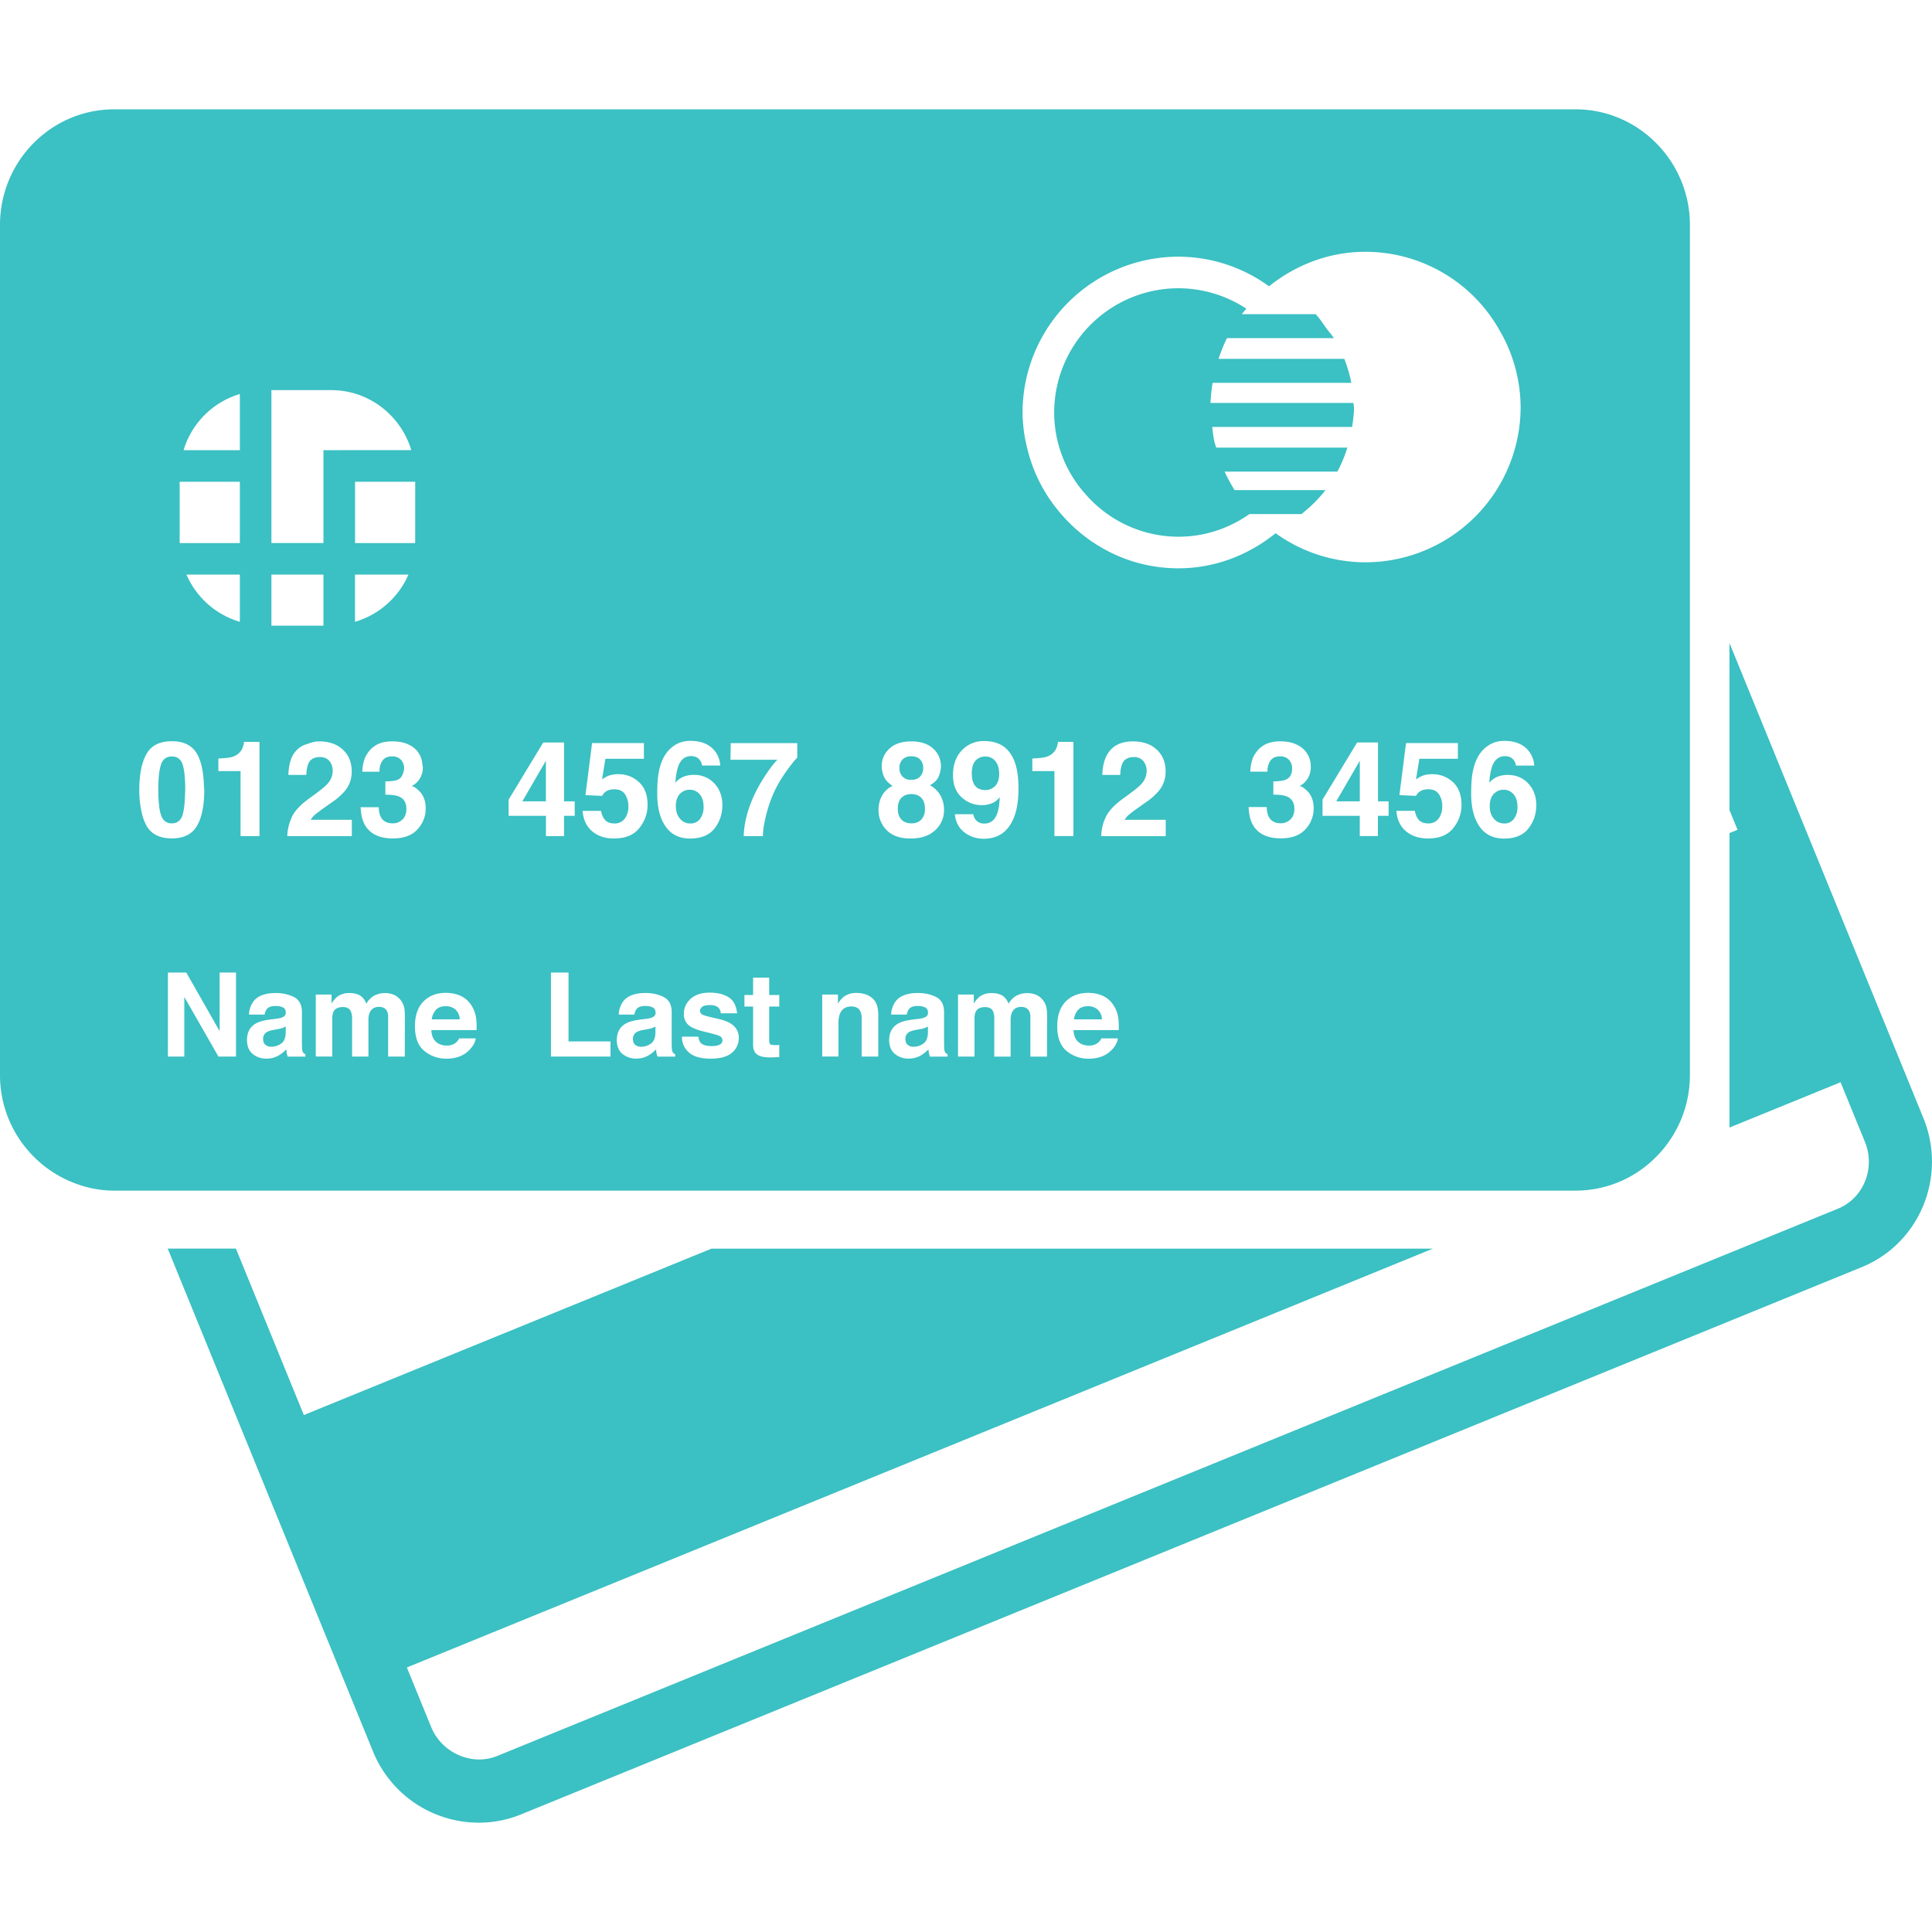
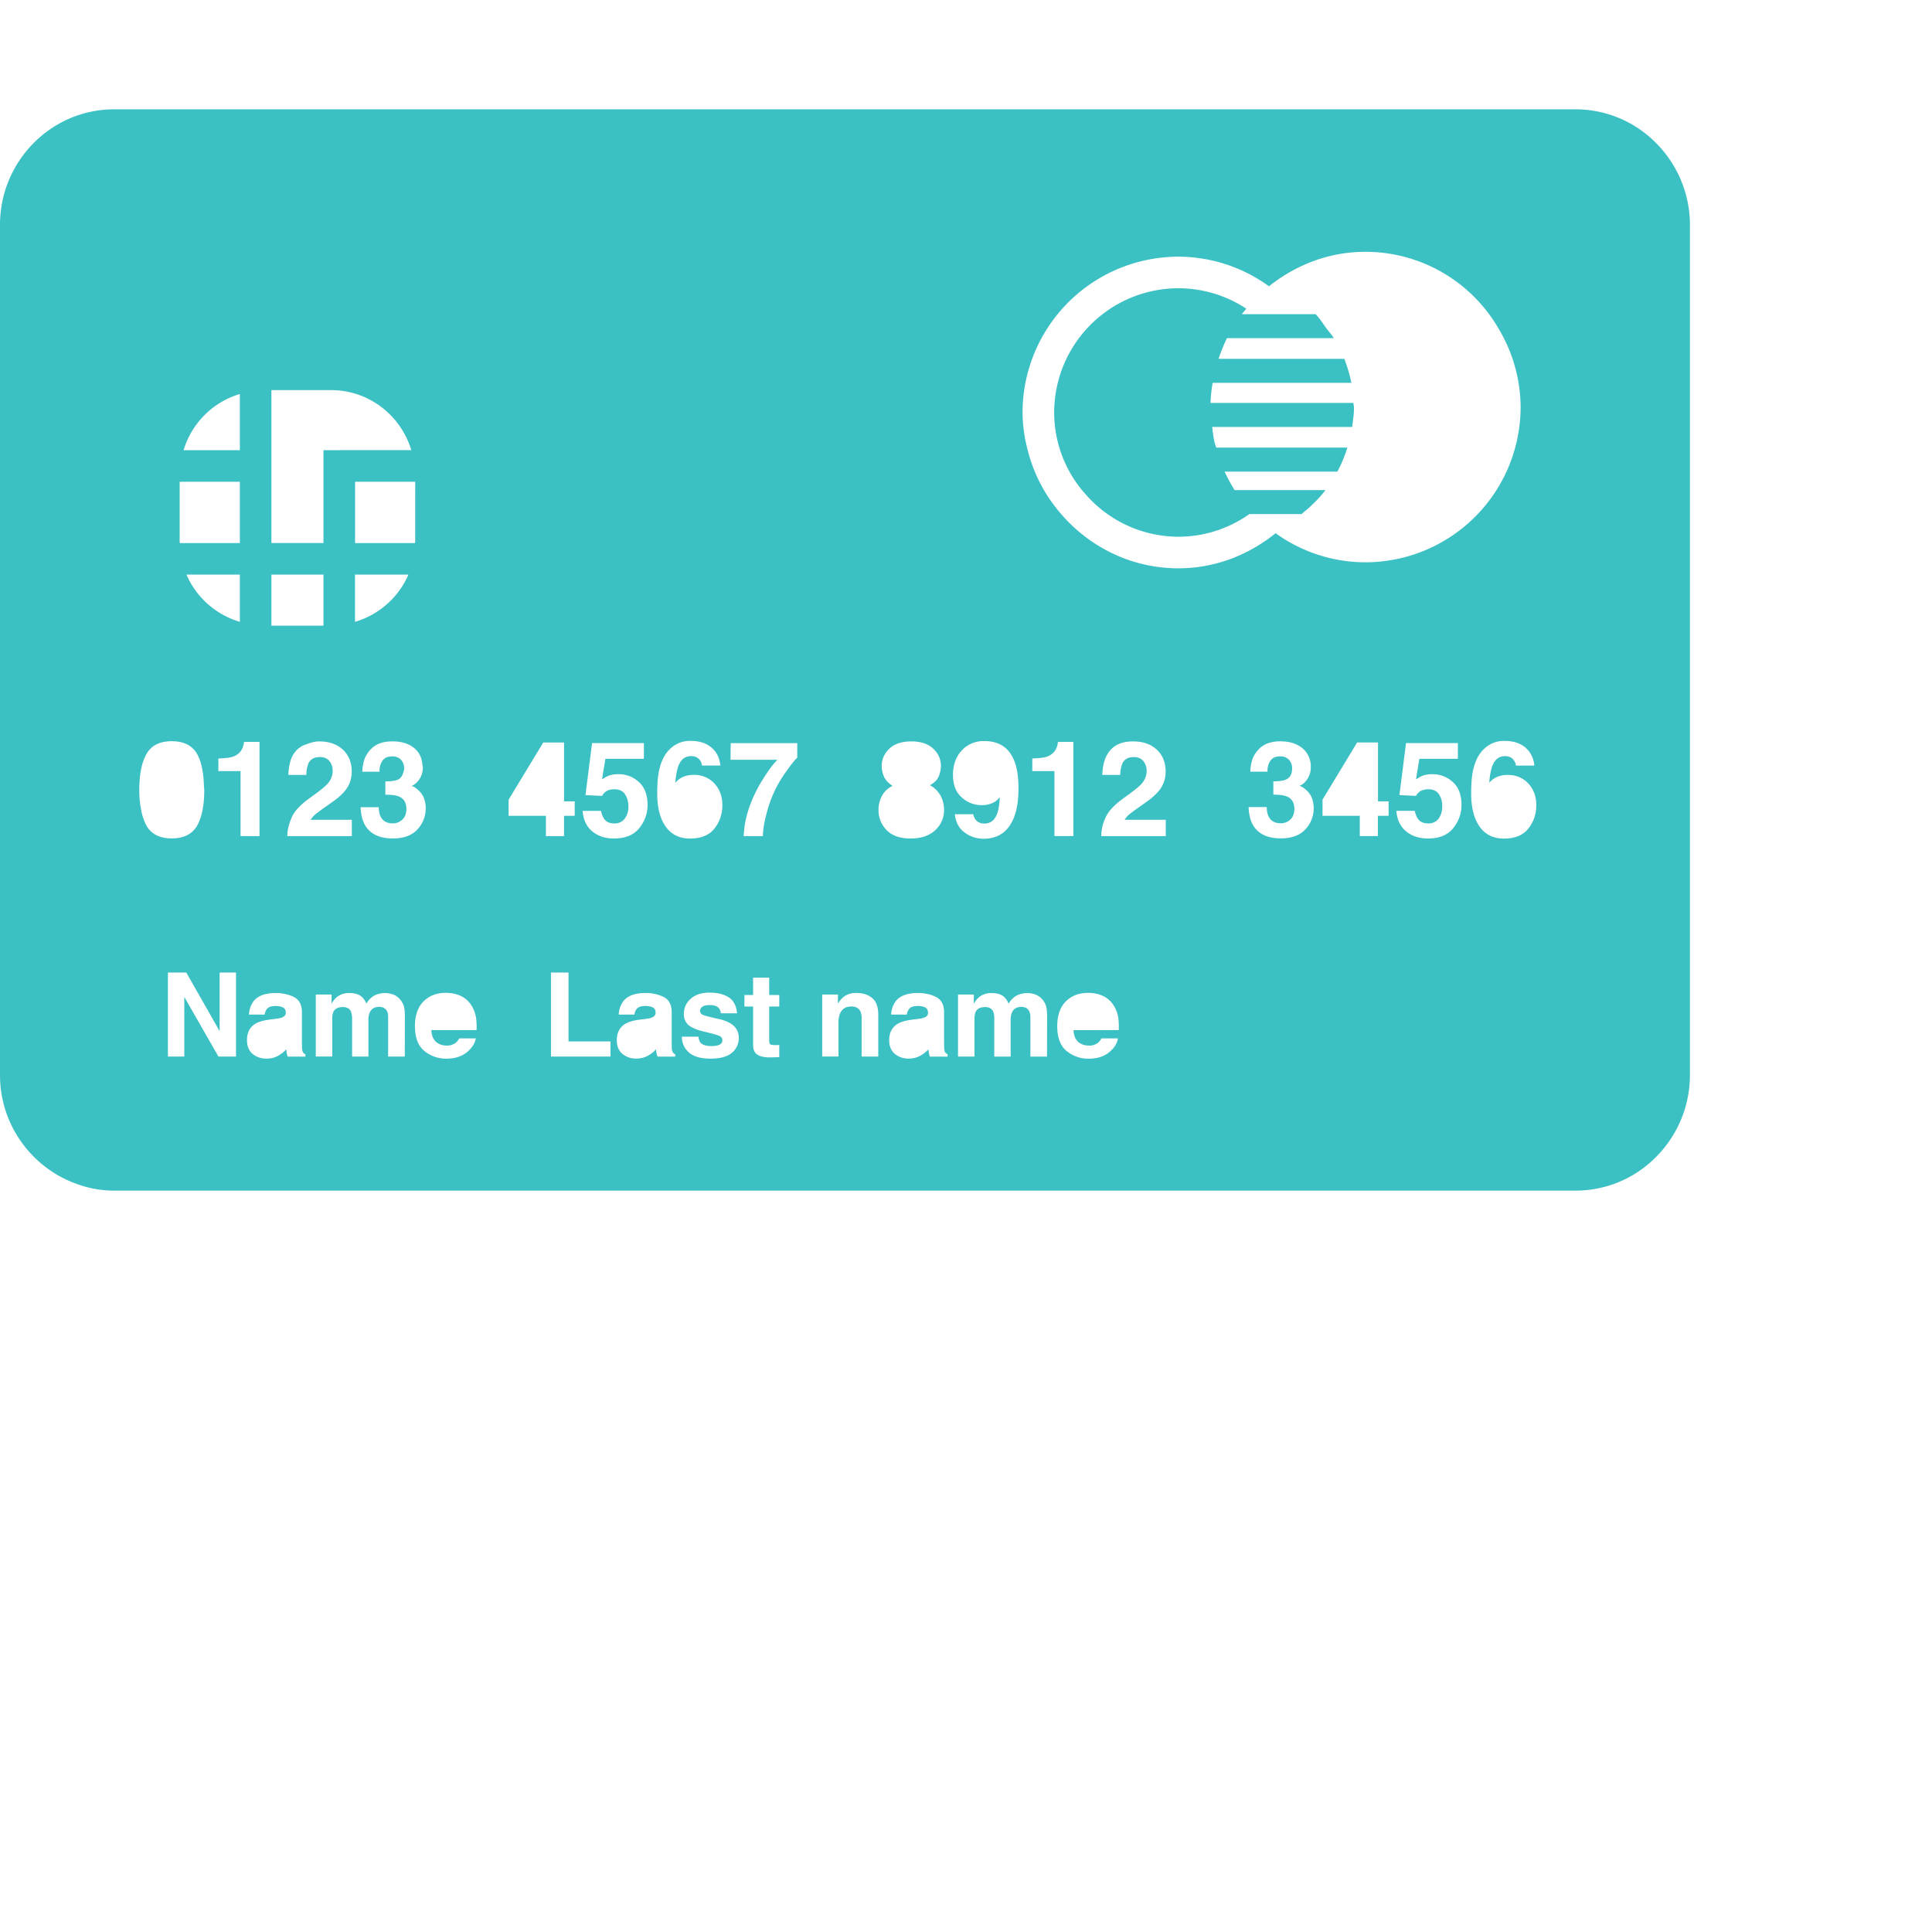
<svg xmlns="http://www.w3.org/2000/svg" width="512" height="512" viewBox="0 0 63.745 63.745">
  <g fill="#3bc0c3">
-     <path d="M57.063 21.217v5.511l.266.65-.266.108v9.717l3.665-1.495.804 1.967c.354.87-.045 1.859-.89 2.205L16.405 57.937c-.837.342-1.831-.104-2.178-.952l-.803-1.968 33.854-13.819H23.475l-13.45 5.49-2.241-5.491h-2.25L12.3 57.771a3.771 3.771 0 0 0 3.497 2.367c.48 0 .951-.092 1.397-.274L61.43 41.807c1.908-.78 2.819-2.986 2.03-4.92l-6.397-15.67z" />
-     <path d="M44.866 26.439V25.1l-.777 1.339zM18.011 25.1l-.775 1.339h.775zM23.098 27.017a.636.636 0 0 0 .116-.398c0-.181-.044-.32-.133-.417a.424.424 0 0 0-.326-.145.432.432 0 0 0-.276.095c-.12.093-.18.243-.18.45 0 .167.045.304.135.409.09.106.205.159.343.159a.385.385 0 0 0 .321-.153zM8.95 34.536a.556.556 0 0 0 .324-.102c.099-.066.15-.189.153-.37v-.199a.63.63 0 0 1-.104.052.961.961 0 0 1-.144.036l-.122.023a.788.788 0 0 0-.248.073.246.246 0 0 0-.127.228c0 .092.026.156.077.197a.298.298 0 0 0 .191.062zM30.07 27.166c.139 0 .25-.042.329-.126a.502.502 0 0 0 .119-.356c0-.158-.041-.279-.121-.361-.082-.083-.19-.123-.327-.123s-.246.041-.327.123c-.081.082-.121.202-.121.361 0 .153.04.272.119.356s.19.126.329.126zM14.708 33.199c-.138 0-.244.038-.32.116a.555.555 0 0 0-.142.318h.922a.446.446 0 0 0-.142-.325.474.474 0 0 0-.318-.109zM32.507 24.962a.424.424 0 0 0-.268.087c-.117.091-.176.247-.176.466 0 .184.038.322.113.415.075.092.19.138.345.138a.42.42 0 0 0 .238-.073c.139-.088.208-.243.208-.46 0-.176-.04-.315-.122-.418a.408.408 0 0 0-.338-.155zM30.069 25.731c.125 0 .221-.036.289-.108a.39.39 0 0 0 .102-.277.4.4 0 0 0-.102-.289c-.068-.07-.165-.104-.289-.104a.388.388 0 0 0-.289.104.39.39 0 0 0-.104.289c0 .112.034.205.104.277a.379.379 0 0 0 .289.108zM21.257 33.977a.764.764 0 0 0-.246.073.246.246 0 0 0-.127.228c0 .092.026.156.077.197a.293.293 0 0 0 .188.062.553.553 0 0 0 .324-.102c.099-.067.15-.189.153-.37v-.199a.561.561 0 0 1-.104.052.961.961 0 0 1-.144.036l-.121.023zM30.247 33.977a.746.746 0 0 0-.247.073.246.246 0 0 0-.127.228c0 .092.026.156.077.197a.294.294 0 0 0 .189.062.556.556 0 0 0 .324-.102c.099-.067.15-.189.153-.37v-.199a.594.594 0 0 1-.248.088l-.121.023zM35.578 33.315a.556.556 0 0 0-.143.318h.923a.45.45 0 0 0-.144-.325.472.472 0 0 0-.317-.109c-.138 0-.244.038-.319.116zM49.631 27.17a.383.383 0 0 0 .32-.153.63.63 0 0 0 .117-.398c0-.181-.045-.32-.134-.417a.421.421 0 0 0-.326-.145.427.427 0 0 0-.275.095c-.12.093-.18.243-.18.45 0 .167.044.304.135.409.09.106.206.159.343.159zM5.309 26.881c.058.189.179.285.36.285s.3-.095.357-.285c.049-.162.072-.4.08-.686.001-.047.006-.083.006-.133 0-.374-.028-.652-.084-.832-.056-.18-.175-.27-.357-.27s-.301.089-.36.27c-.06.18-.088.458-.088.832 0 .184.008.345.024.484.011.131.032.244.062.335z" />
    <path d="M2.176 38.916c.484.229 1.02.368 1.589.368h48.228a3.724 3.724 0 0 0 2.614-1.078 3.826 3.826 0 0 0 1.151-2.735V7.421a3.824 3.824 0 0 0-1.151-2.735 3.729 3.729 0 0 0-2.614-1.079H3.766C1.689 3.607 0 5.319 0 7.421v28.05c0 1.524.895 2.835 2.176 3.445zm2.42-12.854c0-.513.08-.91.239-1.188.159-.279.436-.418.833-.418.396 0 .674.14.833.418.145.254.216.617.228 1.065.001.043.011.076.011.122 0 .513-.08.908-.239 1.185s-.437.416-.833.416c-.396 0-.674-.138-.833-.416a1.676 1.676 0 0 1-.166-.466 3.294 3.294 0 0 1-.073-.718zM33.738 13.61a5.149 5.149 0 0 1 5.142-5.141 5.1 5.1 0 0 1 2.99.977c.877-.701 1.974-1.138 3.181-1.138a5.074 5.074 0 0 1 4.413 2.569 5.07 5.07 0 0 1 .708 2.554 5.128 5.128 0 0 1-5.121 5.122 5.075 5.075 0 0 1-2.963-.96c-.883.712-1.988 1.158-3.208 1.158-1.66 0-3.121-.803-4.061-2.026a5.056 5.056 0 0 1-.912-1.878 5.002 5.002 0 0 1-.169-1.237zm-.968 19.766c-.046-.1-.134-.148-.266-.148-.154 0-.256.049-.309.148a.573.573 0 0 0-.042.252v1.233h-.544v-2.046h.521v.299a.856.856 0 0 1 .188-.227.643.643 0 0 1 .404-.121c.155 0 .283.033.38.103a.597.597 0 0 1 .176.247.69.69 0 0 1 .262-.266.792.792 0 0 1 .636-.032.597.597 0 0 1 .354.449c.013.068.019.169.019.303l-.004 1.292h-.548v-1.306a.427.427 0 0 0-.039-.191c-.047-.094-.134-.143-.262-.143-.149 0-.251.062-.308.185a.589.589 0 0 0-.043.234v1.221h-.54v-1.221a.66.66 0 0 0-.035-.265zm.041-6.914a.812.812 0 0 1-.422.103.96.96 0 0 1-.658-.256c-.192-.171-.288-.417-.288-.738 0-.333.096-.604.289-.81a.973.973 0 0 1 .749-.31c.474 0 .798.209.974.628.101.237.149.55.149.937 0 .376-.047.689-.144.94-.184.479-.519.718-1.007.718-.234 0-.443-.069-.628-.207-.186-.139-.293-.34-.32-.603h.608a.38.38 0 0 0 .116.223.353.353 0 0 0 .252.085c.2 0 .342-.111.423-.335.045-.123.072-.301.083-.538a.57.57 0 0 1-.176.163zm-3.653-.856a.936.936 0 0 1-.067-.327c0-.227.085-.419.255-.579.17-.159.411-.238.722-.238.31 0 .551.079.722.238s.255.352.255.579c0 .101-.023.21-.068.327-.044.116-.143.217-.293.303a.868.868 0 0 1 .347.34.976.976 0 0 1 .117.474.884.884 0 0 1-.291.668c-.193.183-.464.275-.812.275-.348 0-.611-.092-.79-.275s-.269-.406-.269-.668c0-.174.04-.332.119-.474a.748.748 0 0 1 .345-.319c-.149-.099-.247-.207-.292-.324zm1.372 7.635a.563.563 0 0 0-.261-.049c-.128 0-.22.033-.272.095a.38.38 0 0 0-.076.188h-.518a.79.79 0 0 1 .151-.441c.142-.18.386-.271.732-.271.225 0 .425.045.601.133.175.09.262.258.262.505v.94c0 .064.001.144.004.237a.316.316 0 0 0 .032.143.21.21 0 0 0 .08.063v.078h-.583a.534.534 0 0 1-.033-.117 1.206 1.206 0 0 1-.015-.124 1.09 1.09 0 0 1-.257.205.77.77 0 0 1-.394.101.685.685 0 0 1-.462-.158c-.122-.106-.183-.256-.183-.45 0-.252.098-.434.294-.547.107-.062.266-.104.474-.131l.183-.022a.93.93 0 0 0 .215-.047c.077-.032.115-.083.115-.152-.001-.089-.031-.148-.089-.179zm-2.144.125c-.052-.105-.152-.158-.297-.158-.181 0-.304.077-.372.231a.793.793 0 0 0-.052.312v1.109h-.537v-2.046h.519v.299a.893.893 0 0 1 .194-.227.674.674 0 0 1 .418-.124c.211 0 .383.055.517.167.135.11.202.295.202.551v1.381h-.549v-1.246a.557.557 0 0 0-.043-.249zm-2.977 1.086c.022.021.086.03.196.03h.053l.054-.004v.401l-.254.009c-.253.008-.426-.036-.519-.131-.06-.062-.091-.157-.091-.285V33.21h-.286v-.38h.286v-.573h.531v.573h.333v.38h-.333v1.084c-.002.085.008.137.03.158zm.105-8.259a4.343 4.343 0 0 0-.237.707c-.07.278-.105.508-.105.687h-.634c.019-.558.202-1.136.549-1.739.225-.373.413-.633.564-.78h-1.549l.008-.549h2.195v.479c-.092.089-.219.25-.382.481-.163.229-.3.467-.409.714zm-8.733.724v-.533l1.143-1.886h.687v1.942h.351v.478h-.352v.669h-.598v-.669l-1.231-.001zm1.398 5.172h.579v2.273h1.385v.499h-1.964v-2.772zm1.361-4.66c-.189-.159-.296-.384-.317-.675h.608c.024.133.071.235.139.307s.167.108.298.108a.406.406 0 0 0 .346-.16.645.645 0 0 0 .119-.401.71.71 0 0 0-.111-.402c-.074-.109-.19-.164-.347-.164a.586.586 0 0 0-.193.028.386.386 0 0 0-.217.19l-.548-.026.218-1.717h1.71v.519h-1.27l-.111.679c.095-.062.167-.103.221-.122a.926.926 0 0 1 .323-.049c.257 0 .481.086.672.259.191.173.286.423.286.754 0 .287-.093.543-.276.77-.184.226-.459.338-.827.338-.291.002-.534-.077-.723-.236zm2.001 5.812a.561.561 0 0 0-.26-.049c-.128 0-.22.033-.273.095a.371.371 0 0 0-.076.188h-.517a.79.79 0 0 1 .151-.441c.142-.18.387-.271.732-.271.225 0 .425.045.601.133.175.09.263.258.263.505v.94c0 .064.001.144.004.237a.316.316 0 0 0 .032.143.21.21 0 0 0 .08.063v.078h-.583a.683.683 0 0 1-.048-.241 1.09 1.09 0 0 1-.257.205.773.773 0 0 1-.394.101.69.69 0 0 1-.463-.158c-.122-.106-.182-.256-.182-.45 0-.252.098-.434.294-.547.107-.062.266-.104.474-.131l.184-.022a.906.906 0 0 0 .214-.047c.075-.037.114-.088.114-.155-.002-.086-.031-.145-.09-.176zm.361-6.065c-.145-.256-.217-.585-.217-.991 0-.237.01-.43.03-.579.036-.265.105-.485.208-.661.088-.15.205-.271.348-.362a.932.932 0 0 1 .515-.138c.289 0 .519.074.691.222s.268.345.29.591h-.607a.302.302 0 0 0-.059-.165c-.065-.097-.165-.146-.298-.146-.199 0-.341.111-.424.334a2.093 2.093 0 0 0-.095.545.684.684 0 0 1 .264-.197.878.878 0 0 1 .343-.062.89.89 0 0 1 .678.281c.176.188.265.427.265.718s-.086.546-.259.768c-.173.222-.442.333-.807.333-.391 0-.68-.163-.866-.491zm1.858 7.015c-.05-.031-.237-.085-.562-.161-.232-.059-.396-.131-.491-.217a.472.472 0 0 1-.143-.368c0-.19.074-.353.223-.489.149-.136.359-.205.628-.205.256 0 .465.051.626.154.162.103.254.277.278.528h-.536a.32.32 0 0 0-.058-.163c-.06-.072-.16-.108-.301-.108-.117 0-.2.019-.25.054-.05.037-.075.08-.075.129a.14.14 0 0 0 .079.133c.053.029.239.078.559.148.214.051.374.126.48.229.105.103.159.23.159.385a.624.624 0 0 1-.228.497c-.151.128-.386.192-.702.192-.323 0-.562-.067-.715-.204a.662.662 0 0 1-.231-.52h.544c.012.095.036.162.074.202.066.073.19.108.371.108.106 0 .19-.016.252-.047.062-.03.094-.078.094-.141a.152.152 0 0 0-.075-.136zm-9.314.229a.55.55 0 0 0 .296.077.455.455 0 0 0 .298-.094.426.426 0 0 0 .11-.143h.547c-.015.122-.081.245-.2.371-.183.199-.44.299-.771.299-.273 0-.514-.084-.722-.252-.208-.168-.313-.441-.313-.82 0-.355.094-.627.283-.817.188-.188.432-.283.733-.283.178 0 .339.032.482.096a.812.812 0 0 1 .354.303c.084.122.138.264.164.423.015.096.021.231.018.408h-1.493c.007.203.08.348.214.432zm-.495-9.109a.683.683 0 0 1-.163.464.554.554 0 0 1-.214.161c.056 0 .135.047.239.144.156.145.233.341.233.592 0 .262-.091.494-.273.694-.182.199-.452.298-.808.298-.439 0-.745-.144-.917-.431-.09-.153-.14-.354-.15-.6h.6c0 .124.02.227.059.308.074.15.209.225.405.225a.448.448 0 0 0 .313-.123c.089-.083.133-.2.133-.355 0-.205-.083-.341-.248-.409-.094-.039-.243-.059-.445-.059v-.438c.198-.003.337-.022.415-.059.092-.041.141-.121.171-.219.014-.046.033-.087.033-.146a.414.414 0 0 0-.103-.289.383.383 0 0 0-.292-.112c-.144 0-.25.046-.318.138a.573.573 0 0 0-.097.367h-.57a1.51 1.51 0 0 1 .08-.439.996.996 0 0 1 .235-.337.83.83 0 0 1 .284-.167c.11-.039.245-.058.405-.058.297 0 .537.077.719.23.166.14.245.328.261.554.003.025.013.042.013.066zm-1.181 8.053c-.048-.094-.135-.143-.264-.143-.148 0-.25.062-.306.185a.571.571 0 0 0-.044.234v1.221h-.539V33.64a.68.68 0 0 0-.038-.265c-.045-.1-.133-.148-.265-.148-.153 0-.255.049-.309.148a.573.573 0 0 0-.042.252v1.233h-.544v-2.046h.521v.299a.856.856 0 0 1 .188-.227.645.645 0 0 1 .404-.121c.156 0 .284.033.38.103a.58.58 0 0 1 .176.247.702.702 0 0 1 .261-.266.79.79 0 0 1 .636-.032.606.606 0 0 1 .355.449c.013.068.019.169.019.303l-.004 1.292h-.549v-1.306a.396.396 0 0 0-.036-.191zm24.953-8.254a.385.385 0 0 0-.312-.131c-.186 0-.312.07-.379.208a1.046 1.046 0 0 0-.069.381h-.594c.01-.264.059-.478.145-.641.163-.311.452-.465.868-.465.329 0 .591.09.786.273.194.182.291.423.291.724 0 .23-.069.435-.206.614a2.102 2.102 0 0 1-.445.397l-.244.174a5.385 5.385 0 0 0-.315.235.71.71 0 0 0-.143.17h1.357v.539h-2.128c.004-.223.053-.427.142-.611.088-.208.293-.427.619-.659.28-.201.464-.346.547-.434a.642.642 0 0 0 .19-.445.499.499 0 0 0-.11-.329zm-1.345 7.744a.801.801 0 0 1 .354.303c.085.122.139.264.165.423.014.096.021.231.016.408H35.42c.008.204.08.35.215.433.082.051.18.077.296.077a.455.455 0 0 0 .298-.094.441.441 0 0 0 .111-.143h.546a.674.674 0 0 1-.198.371c-.184.199-.441.299-.771.299-.272 0-.514-.084-.722-.252s-.312-.441-.312-.82c0-.355.094-.627.282-.817.188-.188.433-.283.734-.283.177-.001.338.031.479.095zm-.961-5.268h-.627v-2.144h-.73v-.416c.193-.008.328-.022.404-.039a.564.564 0 0 0 .299-.162.523.523 0 0 0 .12-.223.492.492 0 0 0 .023-.124h.511v3.108zm7.041-1.308c-.094-.039-.243-.059-.445-.059v-.438c.197-.003.337-.022.415-.059.136-.061.204-.181.204-.365a.41.41 0 0 0-.104-.289.38.38 0 0 0-.291-.112c-.145 0-.25.046-.318.138a.579.579 0 0 0-.097.367h-.569c.004-.154.032-.301.079-.439a.996.996 0 0 1 .235-.337.83.83 0 0 1 .284-.167 1.22 1.22 0 0 1 .404-.058c.297 0 .537.077.721.23a.769.769 0 0 1 .272.619.69.69 0 0 1-.163.463.544.544 0 0 1-.215.161c.057 0 .136.048.241.144.156.145.233.342.233.592a.999.999 0 0 1-.273.693c-.182.199-.452.299-.809.299-.439 0-.746-.144-.916-.432-.091-.152-.14-.353-.149-.6h.599c0 .125.02.227.061.309.073.15.209.225.403.225a.448.448 0 0 0 .313-.123c.089-.083.134-.2.134-.355-.001-.202-.085-.338-.249-.407zm3.358.161v.478h-.353v.669h-.598v-.669h-1.229v-.534l1.142-1.886h.688v1.942h.35zm1.661-.233c-.073-.109-.189-.164-.347-.164a.576.576 0 0 0-.192.028.388.388 0 0 0-.218.19l-.547-.026.218-1.717h1.711v.519h-1.271l-.111.679c.095-.062.167-.103.22-.122a.934.934 0 0 1 .323-.049c.258 0 .481.086.672.259.191.173.286.423.286.754 0 .287-.092.543-.275.77s-.459.338-.827.338c-.296 0-.539-.079-.728-.237-.189-.159-.297-.383-.318-.675h.608c.024.133.071.235.14.307s.169.108.299.108a.408.408 0 0 0 .347-.16.663.663 0 0 0 .118-.402.676.676 0 0 0-.108-.4zm3.146-.946h-.608a.31.31 0 0 0-.059-.165c-.065-.097-.165-.146-.298-.146-.199 0-.342.111-.425.334a2.1 2.1 0 0 0-.094.545.674.674 0 0 1 .263-.197.887.887 0 0 1 .344-.063c.274 0 .501.094.678.282.176.188.265.427.265.717 0 .291-.087.546-.26.768-.173.222-.441.333-.807.333-.391 0-.68-.164-.865-.491-.146-.256-.217-.585-.217-.991 0-.237.011-.43.03-.579.035-.265.105-.484.208-.661.089-.15.205-.271.349-.362a.933.933 0 0 1 .516-.138c.288 0 .519.074.69.222a.857.857 0 0 1 .29.592zm-40.096-.798c.33 0 .591.09.786.273.195.182.292.423.292.724 0 .23-.068.435-.206.614a2.024 2.024 0 0 1-.437.39l-.008.006-.245.174a5.767 5.767 0 0 0-.315.235.71.71 0 0 0-.143.17h1.357v.539H9.479c.005-.208.051-.397.129-.572.005-.013.008-.027.014-.04.087-.208.292-.427.618-.659.281-.201.464-.346.546-.434a.639.639 0 0 0 .191-.445c0-.131-.037-.241-.109-.328s-.177-.131-.312-.131c-.186 0-.312.07-.379.208a1.008 1.008 0 0 0-.068.381h-.595c.01-.264.058-.478.144-.641a.808.808 0 0 1 .296-.304c.056-.035.123-.054.188-.077.117-.039.233-.083.385-.083zM6.079 34.861H5.54v-2.772h.607l1.1 1.933v-1.933h.54v2.772h-.579l-1.127-1.967v1.967h-.002zm1.858-7.275V25.442h-.732v-.416c.193-.008.327-.022.404-.039a.564.564 0 0 0 .299-.162.533.533 0 0 0 .119-.223.505.505 0 0 0 .024-.124h.511v3.109h-.353l-.272-.001zm-2.009-9.713v-1.978h1.986v2.023H5.933c0-.016-.005-.03-.005-.045zm1.986 2.644a2.778 2.778 0 0 1-1.762-1.558h1.762v1.558zm1.041-1.558h1.717v1.685H8.955v-1.685zm2.758 0h1.763a2.78 2.78 0 0 1-1.763 1.558v-1.558zm1.986-1.086c0 .016-.004.029-.004.045h-1.98v-2.023H13.7l-.001 1.978zm-2.506-3.02l-.521.001v3.063H8.955v-5.045h1.973c1.251 0 2.299.839 2.642 1.98h-2.377zm-3.279 0H6.057A2.765 2.765 0 0 1 7.914 13v1.853zm.527 18.916c.107-.061.266-.105.474-.131l.184-.023c.1-.013.17-.027.214-.047.077-.033.116-.084.116-.151 0-.085-.029-.142-.088-.175a.561.561 0 0 0-.26-.049c-.128 0-.22.033-.273.095a.38.38 0 0 0-.076.188h-.517a.782.782 0 0 1 .151-.441c.142-.18.387-.271.732-.271.225 0 .425.045.601.133.175.09.263.258.263.505v.94c0 .064.001.144.004.237.004.069.014.118.032.143a.206.206 0 0 0 .079.063v.078h-.583a.534.534 0 0 1-.033-.117 1.567 1.567 0 0 1-.015-.124 1.09 1.09 0 0 1-.257.205.773.773 0 0 1-.394.101.69.69 0 0 1-.463-.158c-.122-.106-.182-.256-.182-.45-.002-.256.096-.439.291-.551z" />
    <path d="M35.824 16.314a4.068 4.068 0 0 0 3.056 1.395c.873 0 1.679-.279 2.345-.748H42.947c.013-.01.021-.024.035-.034.278-.223.533-.473.751-.756h-2.999a5.504 5.504 0 0 1-.329-.611h3.721a4.47 4.47 0 0 0 .329-.791h-4.327c-.017-.063-.043-.124-.057-.188-.039-.162-.055-.329-.075-.495h4.616c.028-.204.062-.408.062-.62 0-.058-.015-.112-.019-.171h-4.714c.007-.226.033-.447.068-.664h4.577a4.535 4.535 0 0 0-.232-.791h-4.149c.079-.237.169-.463.279-.683h3.525c-.073-.119-.17-.219-.25-.331-.114-.156-.216-.322-.351-.461H40.974c.047-.062.1-.12.148-.18a4.08 4.08 0 0 0-2.24-.674 4.104 4.104 0 0 0-4.1 4.099 4.032 4.032 0 0 0 1.042 2.704z" />
  </g>
</svg>